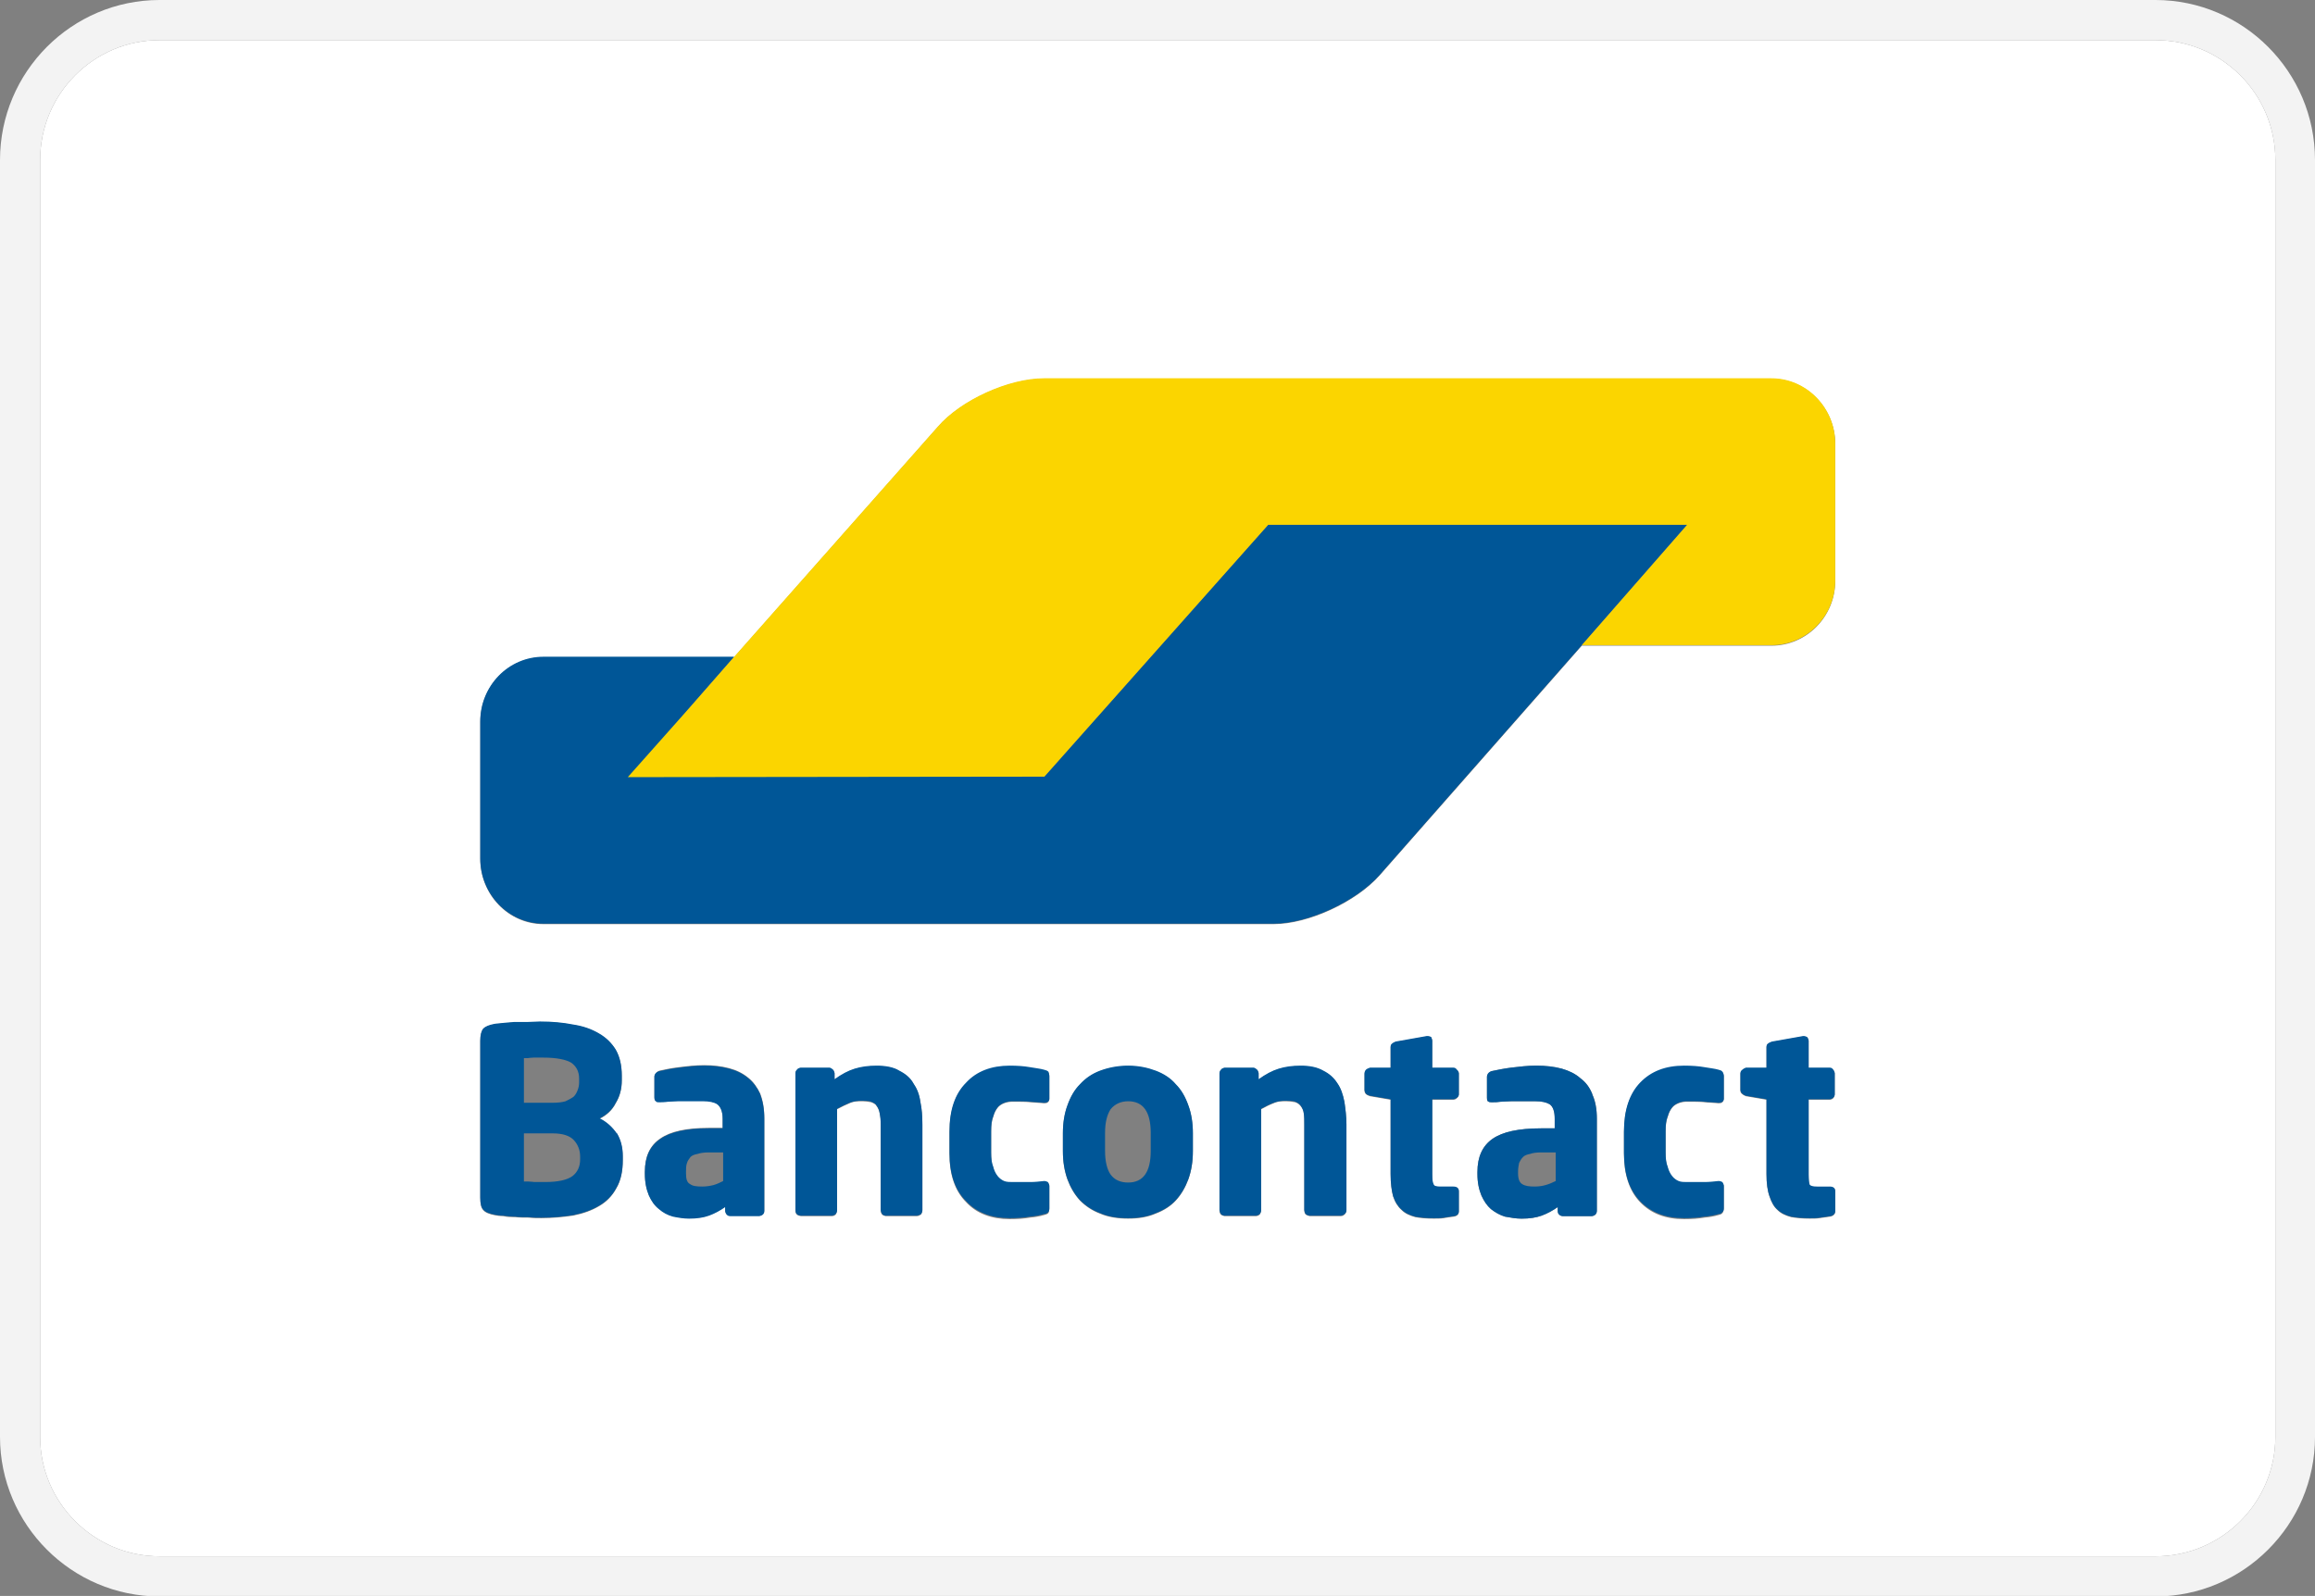
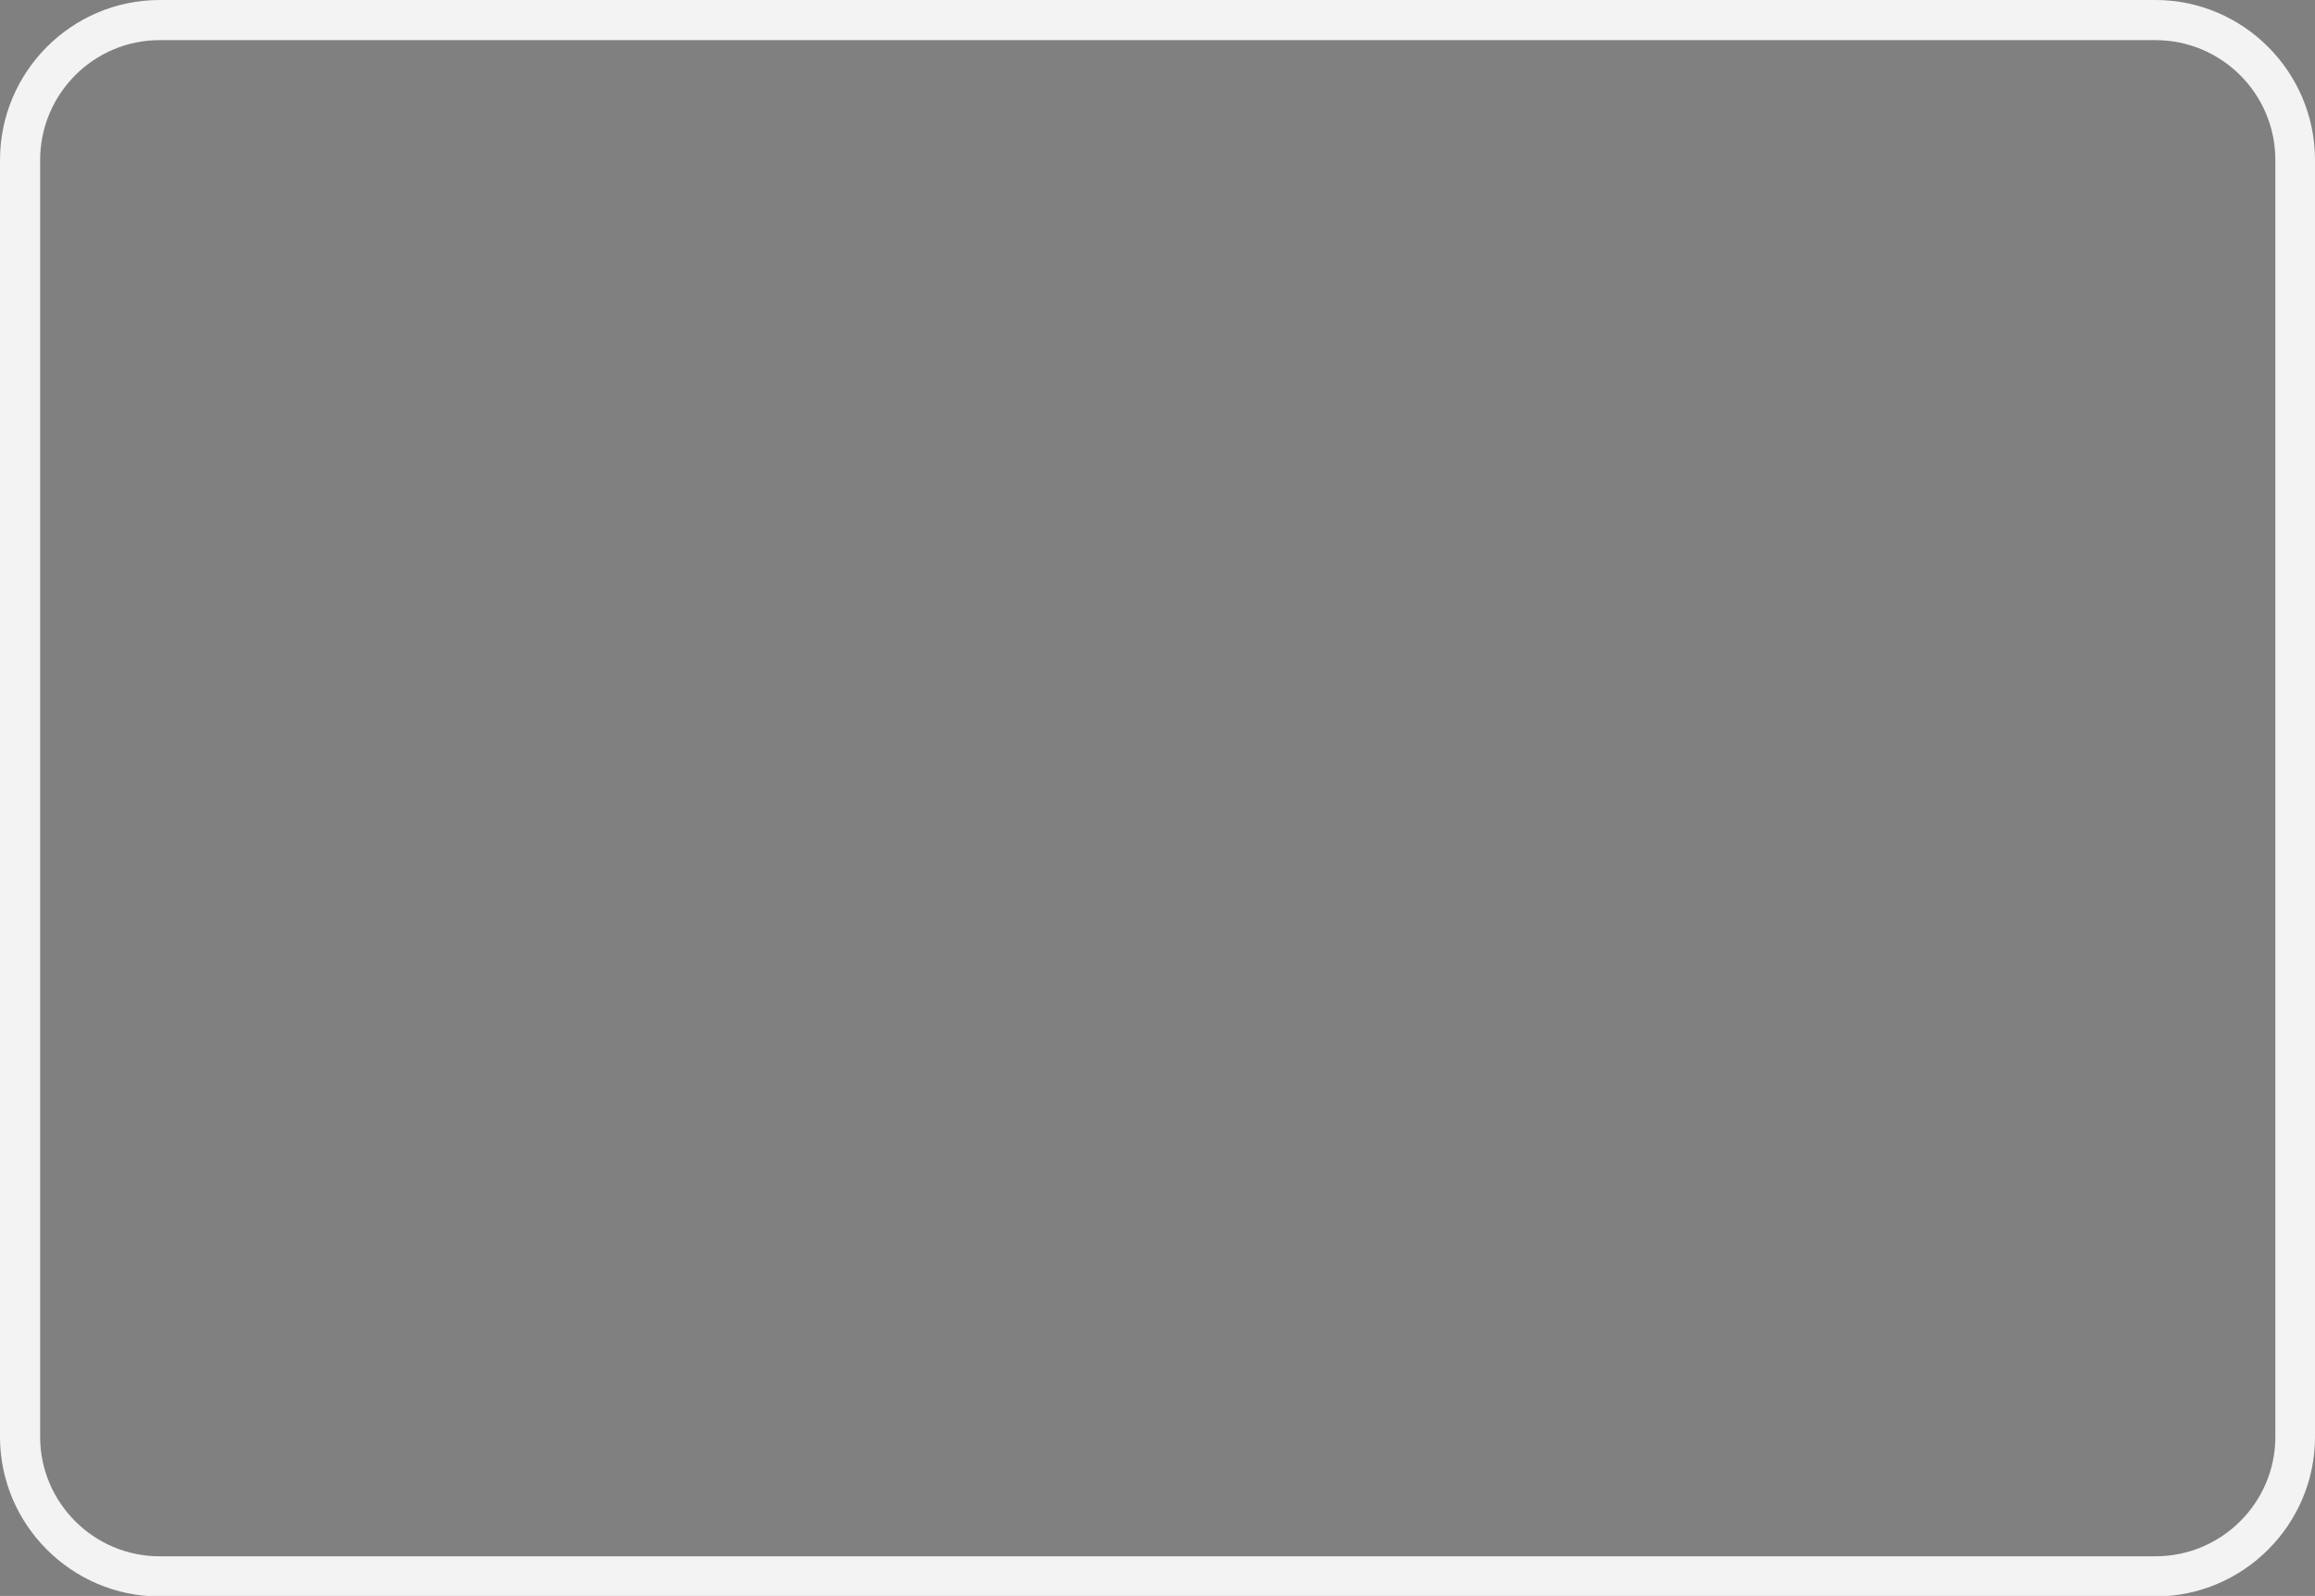
<svg xmlns="http://www.w3.org/2000/svg" id="Livello_1" viewBox="0 0 46.13 31.81">
  <rect x="0" y="0" width="46.13" height="31.81" fill="#808080" stroke="none" />
  <defs>
    <style>.cls-1{fill-rule:evenodd;}.cls-1,.cls-2,.cls-3,.cls-4,.cls-5{stroke-width:0px;}.cls-1,.cls-5{fill:#005697;}.cls-2{fill:#f3f3f3;}.cls-3{fill:#fff;}.cls-4{fill:#fbd500;}</style>
  </defs>
  <path class="cls-2" d="m42.95,0H3.18C1.43,0,0,1.43,0,3.19v25.45c0,1.75,1.43,3.18,3.18,3.18h39.77c1.75,0,3.18-1.43,3.18-3.18V3.19C46.13,1.43,44.7,0,42.95,0Zm2.39,28.64c0,1.31-1.07,2.38-2.39,2.38H3.18c-1.31,0-2.38-1.07-2.38-2.38V3.19C.8,1.87,1.87.8,3.18.8h39.77c1.32,0,2.39,1.07,2.39,2.39v25.45Z" />
-   <path class="cls-3" d="m42.95.8H3.18C1.87.8.8,1.87.8,3.19v25.45c0,1.31,1.07,2.38,2.38,2.38h39.77c1.32,0,2.39-1.07,2.39-2.38V3.19c0-1.32-1.07-2.39-2.39-2.39ZM12.41,23.13c0,.22-.04.41-.13.56-.08.15-.2.27-.34.35-.15.09-.32.15-.52.19-.2.03-.41.05-.63.05-.08,0-.17,0-.26-.01-.09,0-.18,0-.26-.01-.09,0-.16,0-.24-.02-.07,0-.13-.01-.18-.02-.1-.02-.18-.05-.22-.1-.04-.04-.06-.12-.06-.24v-3.13c0-.11.02-.19.06-.24.04-.04.11-.07.21-.09.04-.01.1-.01.17-.02s.15-.01.23-.02c.09,0,.17,0,.26,0s.18-.01.26-.01c.24,0,.46.02.66.06.2.03.37.09.52.18.14.08.25.19.33.32.08.14.12.31.12.52v.09c0,.17-.04.32-.12.45-.07.14-.18.24-.32.31.14.07.25.17.34.3.08.13.12.28.12.46v.08Zm2.82,1s0,.05-.03.07c-.02.02-.04.03-.07.03h-.58s-.05-.01-.07-.03-.03-.04-.03-.07v-.08c-.1.07-.21.13-.32.17s-.24.06-.4.06c-.11,0-.22-.02-.32-.04-.11-.03-.2-.08-.28-.15-.09-.07-.15-.16-.2-.27-.05-.12-.08-.26-.08-.43v-.04c0-.3.1-.52.31-.66.2-.14.52-.21.96-.21h.28v-.19c0-.14-.04-.24-.11-.29-.06-.04-.16-.06-.28-.06h-.25c-.08,0-.16,0-.24,0-.08,0-.15.01-.21.01-.06.01-.11.01-.15.01h-.03s-.05,0-.06-.02c-.02,0-.03-.03-.03-.07v-.42s.03-.09.1-.11c.09-.02.22-.05.39-.07.16-.02.33-.04.5-.04.18,0,.35.02.5.06.15.04.27.1.38.19.1.08.18.19.24.32.05.13.08.29.08.48v1.84Zm3.15,0s-.01.06-.03.08c-.03.02-.05.03-.08.03h-.62s-.05-.01-.07-.03c-.02-.02-.03-.05-.03-.08v-1.7c0-.09,0-.17-.02-.23-.01-.06-.03-.11-.06-.15-.02-.04-.06-.06-.11-.08-.05-.01-.12-.02-.19-.02-.08,0-.16,0-.24.04-.07.03-.16.07-.25.12v2.02s-.01.06-.03.08-.04.03-.07.03h-.62s-.06-.01-.08-.03c-.02-.02-.03-.05-.03-.08v-2.73s0-.05.03-.07c.02-.03.04-.04.07-.04h.58s.05.02.07.04c.02.02.03.04.03.07v.12c.14-.1.27-.17.4-.21.13-.04.27-.06.44-.06.18,0,.34.03.45.1.12.06.22.14.28.25.07.1.12.22.14.37.03.14.04.29.04.45v1.71Zm2.53-2.22s-.01.05-.03.06c-.02.02-.04.02-.07.02h-.01c-.09-.01-.18-.01-.27-.02-.09-.01-.21-.01-.35-.01-.06,0-.12.01-.17.03s-.1.05-.13.09c-.04.05-.07.11-.09.19-.03.08-.04.17-.04.29v.43c0,.11.01.21.04.28.02.08.05.14.09.19.03.04.08.08.13.1.05.01.11.02.17.02.14,0,.26,0,.35,0,.09,0,.18-.01.27-.02h.01s.05.01.07.02c.02.02.03.04.03.07v.45s-.01.07-.02.08c-.02.02-.05.03-.09.04-.07.02-.16.04-.28.05-.11.02-.25.03-.4.03-.36,0-.66-.11-.87-.34-.22-.22-.33-.54-.33-.96v-.43c0-.43.11-.75.33-.97.21-.23.51-.34.87-.34.15,0,.29.01.4.03.12.02.21.03.28.05.04.01.07.02.09.04.01.01.02.04.02.08v.46Zm2.86,1.04c0,.21-.03.39-.09.56-.06.16-.14.3-.25.42-.1.11-.24.2-.4.26-.16.07-.34.1-.55.1s-.4-.03-.56-.1c-.16-.06-.29-.15-.4-.26-.11-.12-.19-.26-.25-.42-.06-.17-.09-.35-.09-.56v-.36c0-.2.03-.39.09-.55.06-.17.14-.31.25-.42.11-.12.24-.21.4-.27.16-.06.35-.1.56-.1s.39.04.55.1c.16.06.3.15.4.27.11.11.19.25.25.42.06.16.09.35.09.55v.36Zm3.06,1.18s-.01.06-.04.08c-.02.02-.04.03-.07.03h-.62s-.05-.01-.08-.03c-.02-.02-.03-.05-.03-.08v-1.7c0-.09,0-.17-.01-.23,0-.06-.03-.11-.06-.15-.03-.04-.06-.06-.11-.08-.05-.01-.12-.02-.2-.02-.07,0-.15,0-.23.04-.08.03-.16.07-.25.12v2.02s-.01.06-.03.08-.05.03-.07.03h-.63s-.05-.01-.07-.03c-.02-.02-.03-.05-.03-.08v-2.73s.01-.05.03-.07c.02-.03.04-.04.07-.04h.58s.05.02.07.04.03.04.03.07v.12c.14-.1.27-.17.4-.21.13-.04.27-.06.44-.06.18,0,.33.03.45.1.12.06.21.14.28.25.07.1.11.22.14.37.02.14.04.29.04.45v1.71Zm2.24-2.31s-.01.05-.04.07c-.02.02-.04.03-.07.03h-.42v1.5c0,.1,0,.17.03.2.01.03.06.04.14.04h.25c.07,0,.11.03.11.09v.4c0,.05-.03.09-.1.1-.08.01-.14.02-.2.03s-.13.01-.2.01c-.14,0-.27-.01-.37-.03-.11-.03-.2-.07-.27-.14-.07-.06-.13-.15-.17-.27-.03-.11-.05-.26-.05-.44v-1.49l-.41-.07s-.06-.02-.08-.04-.03-.04-.03-.07v-.34s.01-.05.03-.07.05-.04.08-.04h.41v-.42s.01-.05.03-.06c.02-.02.04-.03.07-.04l.62-.11h.02s.05.01.07.02c.01.02.02.04.02.07v.54h.42s.05.01.07.04c.03.02.04.04.04.07v.42Zm2.75,2.32s-.01.05-.03.07-.05.03-.07.03h-.58s-.05-.01-.07-.03c-.02-.02-.03-.04-.03-.07v-.08c-.1.07-.21.13-.32.17-.11.04-.24.06-.4.06-.11,0-.22-.02-.33-.04-.1-.03-.19-.08-.28-.15-.08-.07-.14-.16-.19-.27-.05-.12-.08-.26-.08-.43v-.04c0-.3.1-.52.3-.66.2-.14.52-.21.97-.21h.27v-.19c0-.14-.03-.24-.1-.29-.07-.04-.16-.06-.28-.06h-.25c-.08,0-.17,0-.24,0-.08,0-.15.01-.21.01-.06.01-.11.01-.16.01h-.02s-.05,0-.07-.02c-.02,0-.02-.03-.02-.07v-.42s.03-.09.09-.11c.1-.02.23-.05.39-.07.17-.02.33-.04.5-.04.19,0,.36.02.51.06.14.04.27.1.37.19.11.08.19.19.24.32.06.13.09.29.09.48v1.84Zm2.53-2.23s-.01.05-.03.06c-.02.02-.04.02-.07.02h-.01c-.09-.01-.19-.01-.27-.02-.09-.01-.21-.01-.36-.01-.05,0-.11.01-.16.03s-.1.05-.13.09c-.04.05-.07.11-.09.19-.03.08-.04.17-.04.29v.43c0,.11.01.21.04.28.02.08.05.14.09.19.03.04.08.08.13.1.05.01.11.02.16.02.15,0,.27,0,.36,0,.08,0,.18-.01.27-.02h.01s.05.01.07.02c.02.02.03.04.03.07v.45s-.01.07-.03.08c-.01.02-.04.03-.08.04-.07.02-.16.04-.28.05-.11.02-.25.03-.4.03-.37,0-.66-.11-.88-.34-.21-.22-.32-.54-.32-.96v-.43c0-.43.11-.75.32-.97.22-.23.51-.34.88-.34.15,0,.29.01.4.03.12.02.21.03.28.05.04.01.07.02.08.04.02.01.03.04.03.08v.46Zm2.22,2.24c0,.05-.04.09-.1.1-.08.01-.15.02-.21.03s-.12.01-.2.01c-.14,0-.26-.01-.37-.03-.11-.03-.2-.07-.27-.14-.07-.06-.12-.15-.16-.27-.04-.11-.06-.26-.06-.44v-1.49l-.41-.07s-.05-.02-.07-.04c-.03-.02-.04-.04-.04-.07v-.34s.01-.05.04-.07c.02-.02.04-.04.07-.04h.41v-.42s.01-.05.03-.06c.02-.02.05-.03.08-.04l.62-.11h.01s.05.01.07.02c.02.02.03.04.03.07v.54h.42s.05.01.07.04c.02.02.03.04.03.07v.42s-.01.05-.03.07-.04.03-.07.03h-.42v1.5c0,.1,0,.17.02.2.02.03.07.04.15.04h.25c.07,0,.11.03.11.09v.4Zm0-12.57c0,.71-.57,1.29-1.27,1.29h-3.78l-1.83,2.08-2.2,2.5c-.47.53-1.42.97-2.11.97h-14.55c-.7,0-1.26-.59-1.26-1.3v-2.73c0-.71.56-1.29,1.26-1.29h3.8l3.83-4.33.23-.26c.46-.53,1.41-.96,2.11-.96h14.5c.7,0,1.27.59,1.27,1.3v2.73Z" />
-   <path class="cls-5" d="m33.62,10.46l-.84.96-.42.48-.84.96-1.83,2.08-2.2,2.5c-.47.53-1.42.97-2.11.97h-14.55c-.7,0-1.26-.59-1.26-1.3v-2.73c0-.71.56-1.29,1.26-1.29h3.8l-.84.96-.39.46-.84.97h8.25l4.46-5.02h8.35Z" />
-   <path class="cls-4" d="m36.57,8.84v2.73c0,.71-.57,1.29-1.27,1.29h-3.78l.84-.96.42-.48.84-.96h-8.35l-4.46,5.02h0s-8.3.01-8.3.01l1.28-1.44.84-.96,3.83-4.33.23-.26c.46-.53,1.41-.96,2.11-.96h14.5c.7,0,1.27.59,1.27,1.3Z" />
-   <path class="cls-1" d="m36.46,23.65h-.25c-.08,0-.13-.01-.15-.04-.01-.03-.02-.1-.02-.2v-1.5h.42s.05-.01.07-.03.03-.04.03-.07v-.42s-.01-.05-.03-.07c-.02-.03-.04-.04-.07-.04h-.42v-.54s-.01-.05-.03-.07c-.02-.01-.04-.02-.07-.02h-.01l-.62.11s-.06.02-.08.04c-.02.01-.03.04-.03.06v.42h-.41s-.05.02-.07.04c-.03.02-.04.05-.04.07v.34s.01.05.04.07c.02.02.04.03.07.04l.41.07v1.49c0,.18.02.33.06.44.04.12.09.21.16.27.07.07.16.11.27.14.11.02.23.03.37.03.08,0,.14,0,.2-.01s.13-.02.21-.03c.06-.01.1-.05.1-.1v-.4c0-.06-.04-.09-.11-.09Zm-3.23-1.39c.02-.08.05-.14.09-.19.03-.04.08-.07.13-.09s.11-.03.16-.03c.15,0,.27,0,.36.01.08.01.18.01.27.02h.01s.05,0,.07-.02c.02-.01.03-.04.03-.06v-.46s-.01-.07-.03-.08c-.01-.02-.04-.03-.08-.04-.07-.02-.16-.03-.28-.05-.11-.02-.25-.03-.4-.03-.37,0-.66.11-.88.34-.21.22-.32.54-.32.97v.43c0,.42.11.74.32.96.22.23.51.34.88.34.15,0,.29-.01.4-.03.12-.01.21-.03.28-.05.04,0,.07-.02.08-.04.02-.01.03-.04.03-.08v-.45s-.01-.05-.03-.07c-.02-.01-.04-.02-.07-.02h-.01c-.09.01-.19.02-.27.02-.09,0-.21,0-.36,0-.05,0-.11,0-.16-.02-.05-.02-.1-.06-.13-.1-.04-.05-.07-.11-.09-.19-.03-.07-.04-.17-.04-.28v-.43c0-.12.01-.21.04-.29Zm-1.5-.45c-.05-.13-.13-.24-.24-.32-.1-.09-.23-.15-.37-.19-.15-.04-.32-.06-.51-.06-.17,0-.33.02-.5.04-.16.02-.29.05-.39.07-.06.02-.09.06-.09.11v.42s0,.06.02.07c.02.02.04.02.07.02h.02c.05,0,.1,0,.16-.01.06,0,.13-.01.21-.01.07,0,.16,0,.24,0h.25c.12,0,.21.02.28.06.07.05.1.15.1.29v.19h-.27c-.45,0-.77.07-.97.21-.2.14-.3.36-.3.66v.04c0,.17.03.31.08.43.05.11.11.2.19.27.09.07.18.12.28.15.11.02.22.04.33.04.16,0,.29-.02.4-.06.11-.04.22-.1.32-.17v.08s0,.05.03.07c.02.02.04.03.07.03h.58s.05-.01.07-.03.03-.04.03-.07v-1.84c0-.19-.03-.35-.09-.48Zm-.73,1.73c-.06.03-.13.06-.2.08-.07.02-.14.03-.22.03-.11,0-.19-.01-.25-.05-.05-.03-.08-.1-.08-.21v-.04c0-.06.01-.12.02-.17.02-.04.04-.08.08-.12.03-.03.08-.05.14-.06.05-.02.13-.03.22-.03h.29v.57Zm-2.04-1.63s.05-.01.07-.03c.03-.02.04-.04.04-.07v-.42s-.01-.05-.04-.07c-.02-.03-.04-.04-.07-.04h-.42v-.54s-.01-.05-.02-.07c-.02-.01-.04-.02-.07-.02h-.02l-.62.11s-.05.02-.07.04c-.02.01-.03.04-.03.06v.42h-.41s-.06.02-.08.04-.03.05-.03.07v.34s.01.05.03.07.05.03.08.04l.41.07v1.49c0,.18.02.33.05.44.04.12.1.21.17.27.07.07.16.11.27.14.1.02.23.03.37.03.07,0,.14,0,.2-.01s.12-.02.2-.03c.07-.01.1-.05.1-.1v-.4c0-.06-.04-.09-.11-.09h-.25c-.08,0-.13-.01-.14-.04-.02-.03-.03-.1-.03-.2v-1.5h.42Zm-2.17.05c-.03-.15-.07-.27-.14-.37-.07-.11-.16-.19-.28-.25-.12-.07-.27-.1-.45-.1-.17,0-.31.02-.44.06-.13.04-.26.11-.4.21v-.12s-.01-.05-.03-.07-.05-.04-.07-.04h-.58s-.05.01-.07.04c-.02.02-.03.04-.03.07v2.73s.01.06.03.08c.02.02.05.03.07.03h.63s.05-.01.07-.03.03-.05.03-.08v-2.02c.09-.05.17-.09.25-.12.08-.03.16-.04.23-.04.08,0,.15,0,.2.02.05.02.08.04.11.08.03.04.05.09.06.15.01.06.01.14.01.23v1.7s.01.06.03.08c.03.02.05.03.08.03h.62s.05-.01.07-.03c.03-.02.04-.05.04-.08v-1.71c0-.16-.02-.31-.04-.45Zm-3.11.07c-.06-.17-.14-.31-.25-.42-.1-.12-.24-.21-.4-.27-.16-.06-.34-.1-.55-.1s-.4.04-.56.1c-.16.06-.29.15-.4.27-.11.11-.19.25-.25.42-.06.16-.09.35-.09.55v.36c0,.21.03.39.09.56.06.16.14.3.25.42.11.11.24.2.4.26.16.07.35.1.56.1s.39-.03.55-.1c.16-.06.3-.15.4-.26.11-.12.19-.26.25-.42.06-.17.09-.35.09-.56v-.36c0-.2-.03-.39-.09-.55Zm-.75.91c0,.42-.15.63-.45.63-.15,0-.27-.05-.35-.16-.07-.1-.11-.26-.11-.47v-.36c0-.21.04-.36.11-.47.08-.1.2-.16.35-.16.3,0,.45.21.45.63v.36Zm-3.14-.68c.02-.08.05-.14.09-.19.03-.04.08-.07.13-.09s.11-.03.17-.03c.14,0,.26,0,.35.01.09.01.18.01.27.02h.01s.05,0,.07-.02c.02-.01.03-.04.03-.06v-.46s-.01-.07-.02-.08c-.02-.02-.05-.03-.09-.04-.07-.02-.16-.03-.28-.05-.11-.02-.25-.03-.4-.03-.36,0-.66.11-.87.34-.22.22-.33.54-.33.97v.43c0,.42.11.74.33.96.21.23.51.34.87.34.15,0,.29-.01.4-.03.12-.01.21-.03.28-.05.04,0,.07-.02.09-.04.01-.01.02-.04.02-.08v-.45s-.01-.05-.03-.07c-.02-.01-.04-.02-.07-.02h-.01c-.09.01-.18.02-.27.02-.09,0-.21,0-.35,0-.06,0-.12,0-.17-.02-.05-.02-.1-.06-.13-.1-.04-.05-.07-.11-.09-.19-.03-.07-.04-.17-.04-.28v-.43c0-.12.01-.21.04-.29Zm-1.45-.3c-.02-.15-.07-.27-.14-.37-.06-.11-.16-.19-.28-.25-.11-.07-.27-.1-.45-.1-.17,0-.31.02-.44.06-.13.04-.26.11-.4.21v-.12s-.01-.05-.03-.07c-.02-.02-.05-.04-.07-.04h-.58s-.05.01-.07.04c-.02.02-.03.04-.03.07v2.73s0,.06.03.08c.02.02.05.03.08.03h.62s.05-.01.07-.03.03-.05.03-.08v-2.02c.09-.05.18-.09.25-.12.08-.03.16-.04.24-.04.07,0,.14,0,.19.02.05.02.09.04.11.08.03.04.05.09.06.15.01.06.02.14.02.23v1.7s.01.06.03.08c.02.02.04.03.07.03h.62s.05-.01.08-.03c.02-.02.03-.05.03-.08v-1.71c0-.16-.01-.31-.04-.45Zm-3.19-.15c-.06-.13-.14-.24-.24-.32-.11-.09-.23-.15-.38-.19-.15-.04-.32-.06-.5-.06-.17,0-.34.02-.5.04-.17.02-.3.05-.39.07-.07.02-.1.06-.1.11v.42s0,.06.03.07c.01.02.03.02.06.02h.03s.09,0,.15-.01c.06,0,.13-.01.21-.01.08,0,.16,0,.24,0h.25c.12,0,.22.02.28.06.07.05.11.15.11.29v.19h-.28c-.44,0-.76.07-.96.21-.21.14-.31.36-.31.66v.04c0,.17.03.31.08.43.05.11.11.2.2.27.08.07.17.12.28.15.1.02.21.04.32.04.16,0,.29-.02.4-.06s.22-.1.32-.17v.08s.01.05.03.07.04.03.07.03h.58s.05-.01.07-.03c.02-.02.03-.04.03-.07v-1.84c0-.19-.03-.35-.08-.48Zm-.74,1.73c-.06.03-.12.06-.19.08-.08.02-.15.03-.23.03-.11,0-.19-.01-.24-.05-.06-.03-.08-.1-.08-.21v-.04c0-.06,0-.12.02-.17.01-.04.04-.08.07-.12.03-.03.08-.05.14-.06.06-.02.13-.03.22-.03h.29v.57Zm-2.12-.95c-.09-.13-.2-.23-.34-.3.14-.07.25-.17.32-.31.08-.13.12-.28.12-.45v-.09c0-.21-.04-.38-.12-.52-.08-.13-.19-.24-.33-.32-.15-.09-.32-.15-.52-.18-.2-.04-.42-.06-.66-.06-.08,0-.17.01-.26.01s-.17,0-.26,0c-.08.01-.16.01-.23.02s-.13.01-.17.02c-.1.02-.17.05-.21.09-.04.05-.06.13-.06.24v3.13c0,.12.02.2.06.24.04.05.12.08.22.1.05.01.11.02.18.02.08.01.15.02.24.02.08.01.17.01.26.01.09.01.18.01.26.01.22,0,.43-.02.63-.05.2-.04.37-.1.52-.19.14-.08.26-.2.34-.35.09-.15.13-.34.13-.56v-.08c0-.18-.04-.33-.12-.46Zm-1.85-1.5h.08s.07-.01.11-.01h.2c.26,0,.45.04.55.1.1.07.16.17.16.32v.07c0,.06-.01.11-.03.16s-.04.09-.08.13c-.04.03-.1.06-.16.09-.07.02-.15.03-.26.03h-.57v-.89Zm1.12,2.02c0,.14-.05.25-.15.33-.11.08-.29.12-.55.12h-.21s-.08-.01-.12-.01h-.09v-.96h.57c.21,0,.35.05.43.14.08.09.12.2.12.32v.06Z" />
</svg>